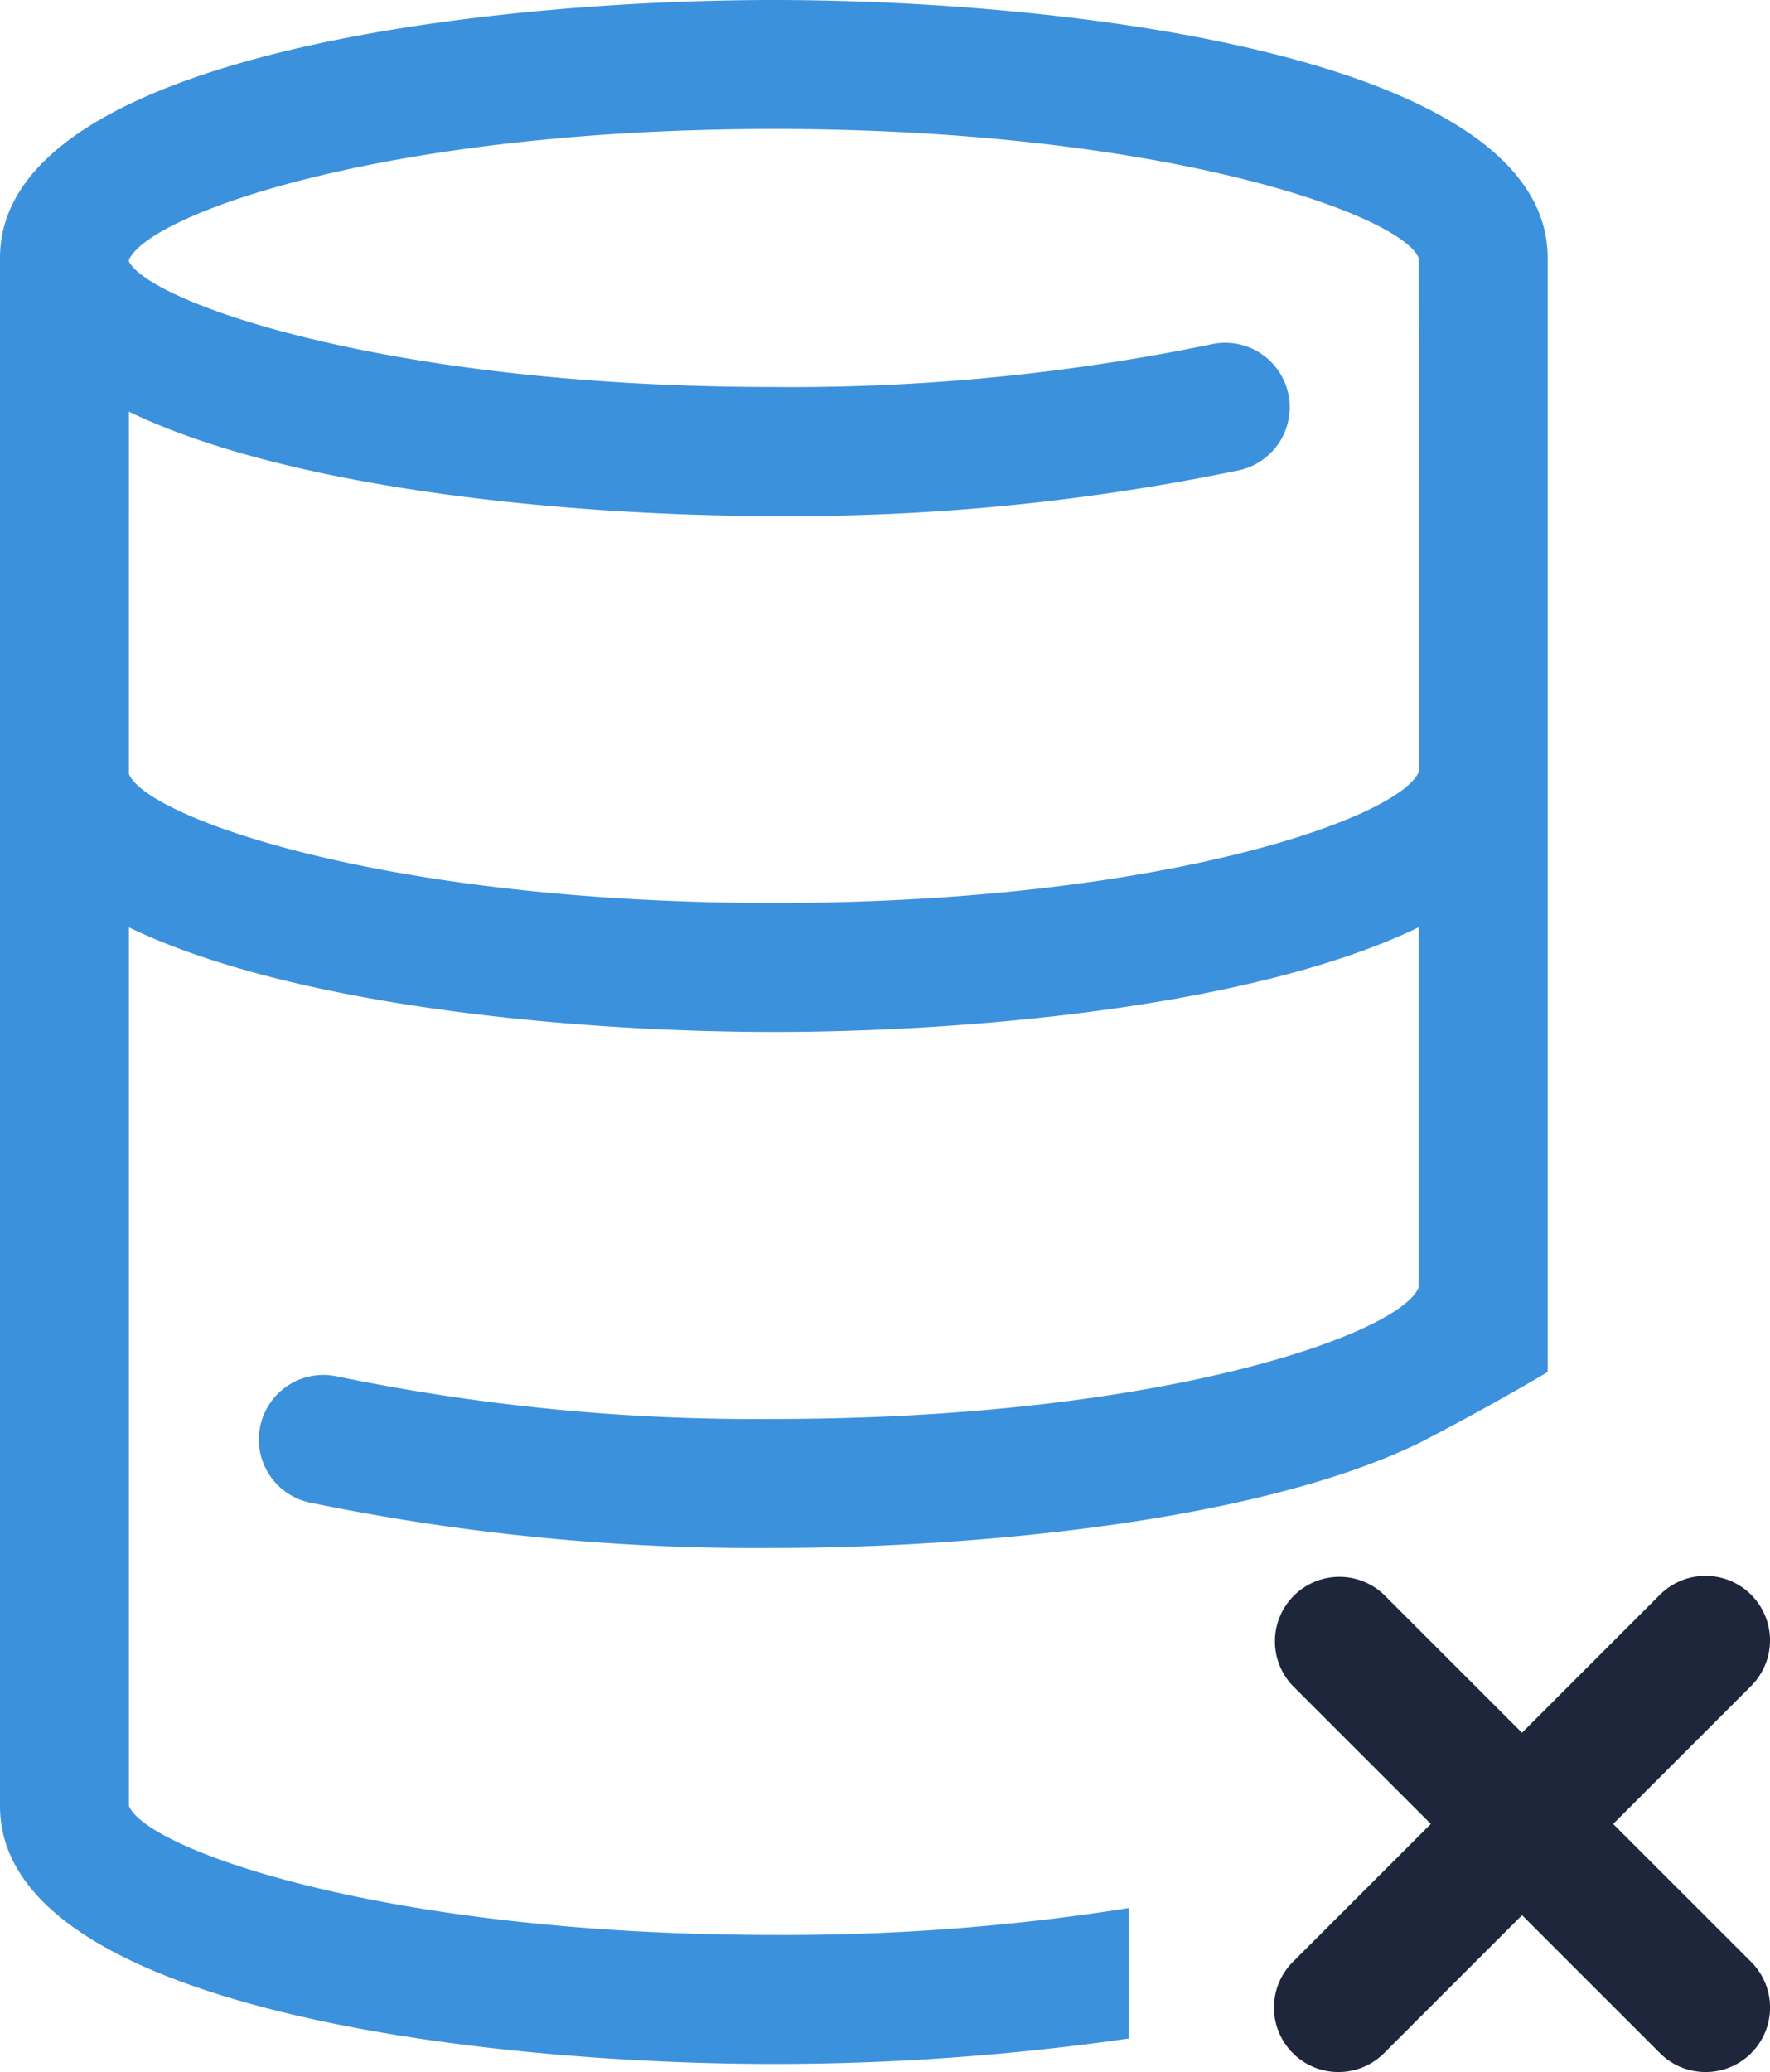
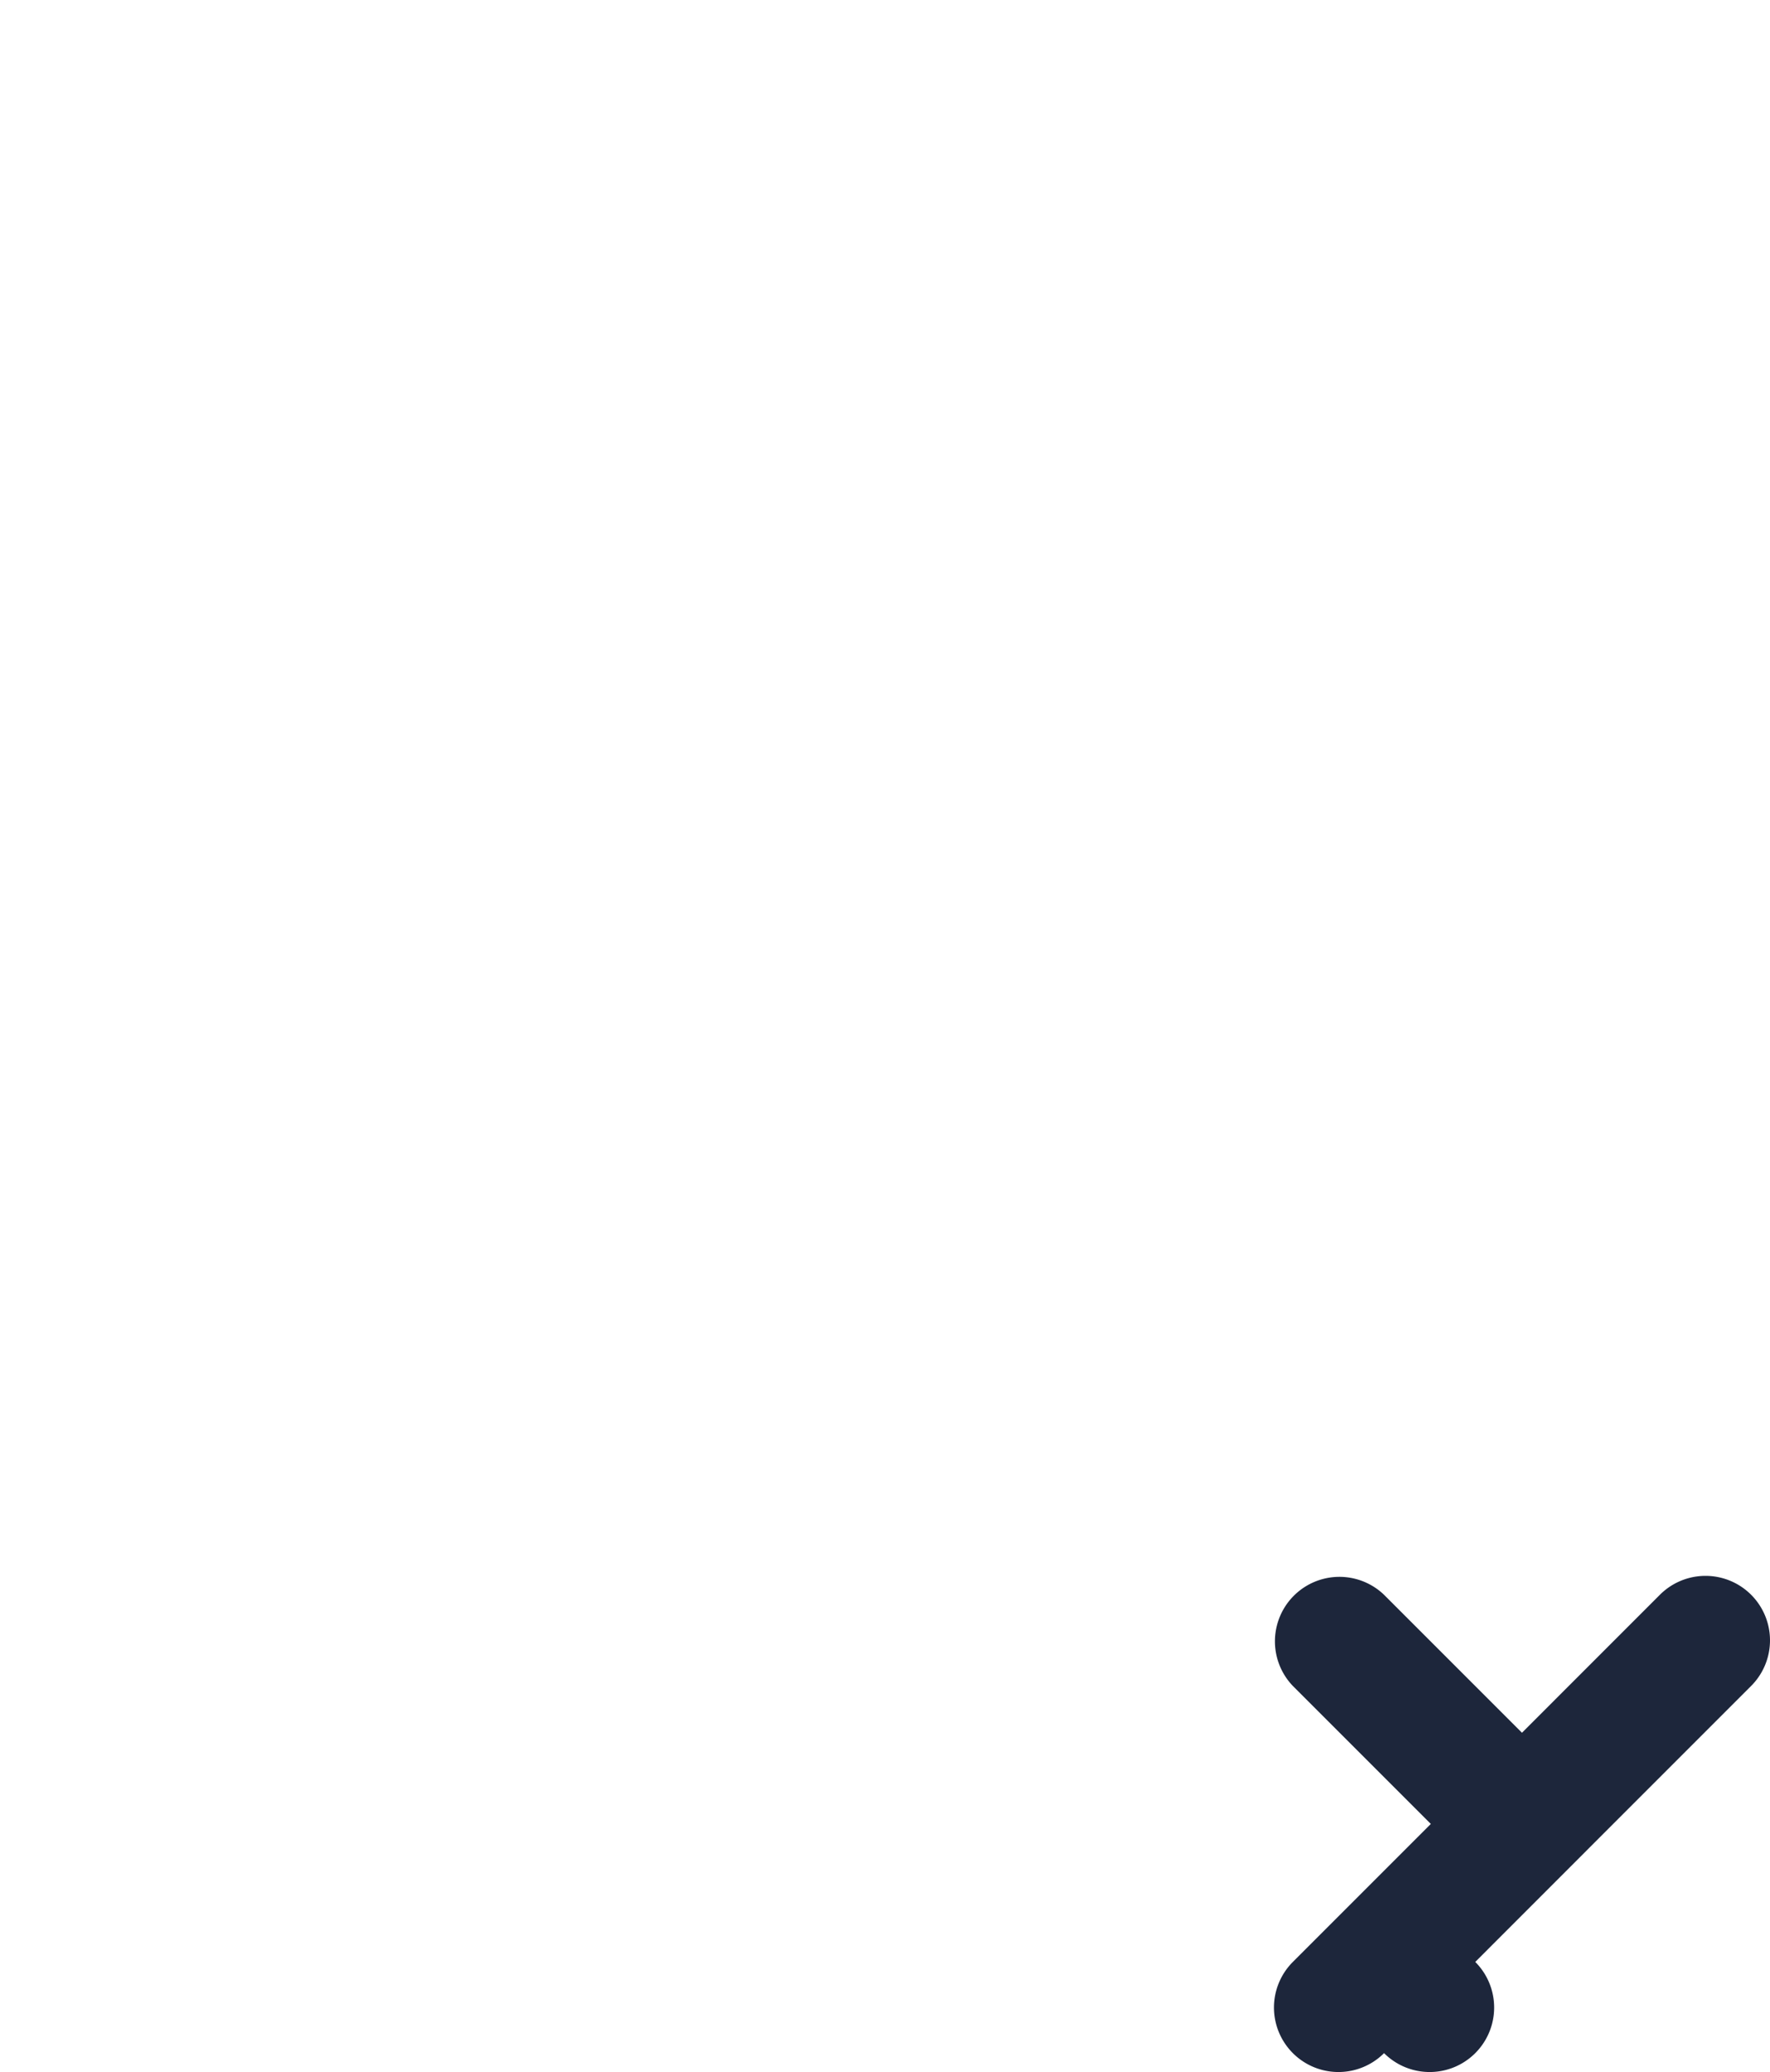
<svg xmlns="http://www.w3.org/2000/svg" width="78.094" height="91.402" viewBox="0 0 78.094 91.402">
  <g id="Group_727" data-name="Group 727" transform="translate(-353 -894)">
-     <path id="Path_2031" data-name="Path 2031" d="M115.66,88.646A96.8,96.8,0,0,1,100,89.833c-17.2,0-27.678-3.781-28.452-5.69V45.385C78.795,48.89,91.4,50,100,50s21.211-1.11,28.452-4.618V61.261c-.774,2.029-11.247,5.81-28.452,5.81A91.419,91.419,0,0,1,80.71,65.19a2.847,2.847,0,0,0-1.252,5.554A97.417,97.417,0,0,0,100,72.761c8.6,0,21.211-1.11,28.452-4.618,0,0,2.683-1.366,5.69-3.141V15.858c0-8.981-21.461-11.381-34.142-11.381s-34.142,2.4-34.142,11.381V84.142c0,8.985,21.461,11.381,34.142,11.381A109.632,109.632,0,0,0,115.66,94.4ZM71.548,22.638c7.25,3.5,19.862,4.6,28.452,4.6a97.144,97.144,0,0,0,20.542-2.02,2.845,2.845,0,1,0-1.252-5.551A91.491,91.491,0,0,1,100,21.548c-17.071,0-27.53-3.733-28.452-5.534v-.077c.922-2.037,11.381-5.77,28.452-5.77,17.193,0,27.675,3.784,28.452,5.69l.017,22.642c-.791,2.029-11.264,5.81-28.469,5.81s-27.678-3.781-28.452-5.69Z" transform="translate(287.142 889.523)" fill="#3c91dd" />
-     <path id="Path_2032" data-name="Path 2032" d="M104.032,69.936l6.087-6.087a2.845,2.845,0,1,0-4.024-4.023l-6.086,6.087-6.087-6.087A2.845,2.845,0,0,0,89.9,63.849l6.087,6.087L89.9,76.023a2.845,2.845,0,0,0,4.024,4.023l6.087-6.086,6.086,6.086a2.845,2.845,0,1,0,4.024-4.023Z" transform="translate(320.142 904.523)" fill="#1d263b" />
+     <path id="Path_2032" data-name="Path 2032" d="M104.032,69.936l6.087-6.087a2.845,2.845,0,1,0-4.024-4.023l-6.086,6.087-6.087-6.087A2.845,2.845,0,0,0,89.9,63.849l6.087,6.087L89.9,76.023a2.845,2.845,0,0,0,4.024,4.023a2.845,2.845,0,1,0,4.024-4.023Z" transform="translate(320.142 904.523)" fill="#1d263b" />
  </g>
</svg>